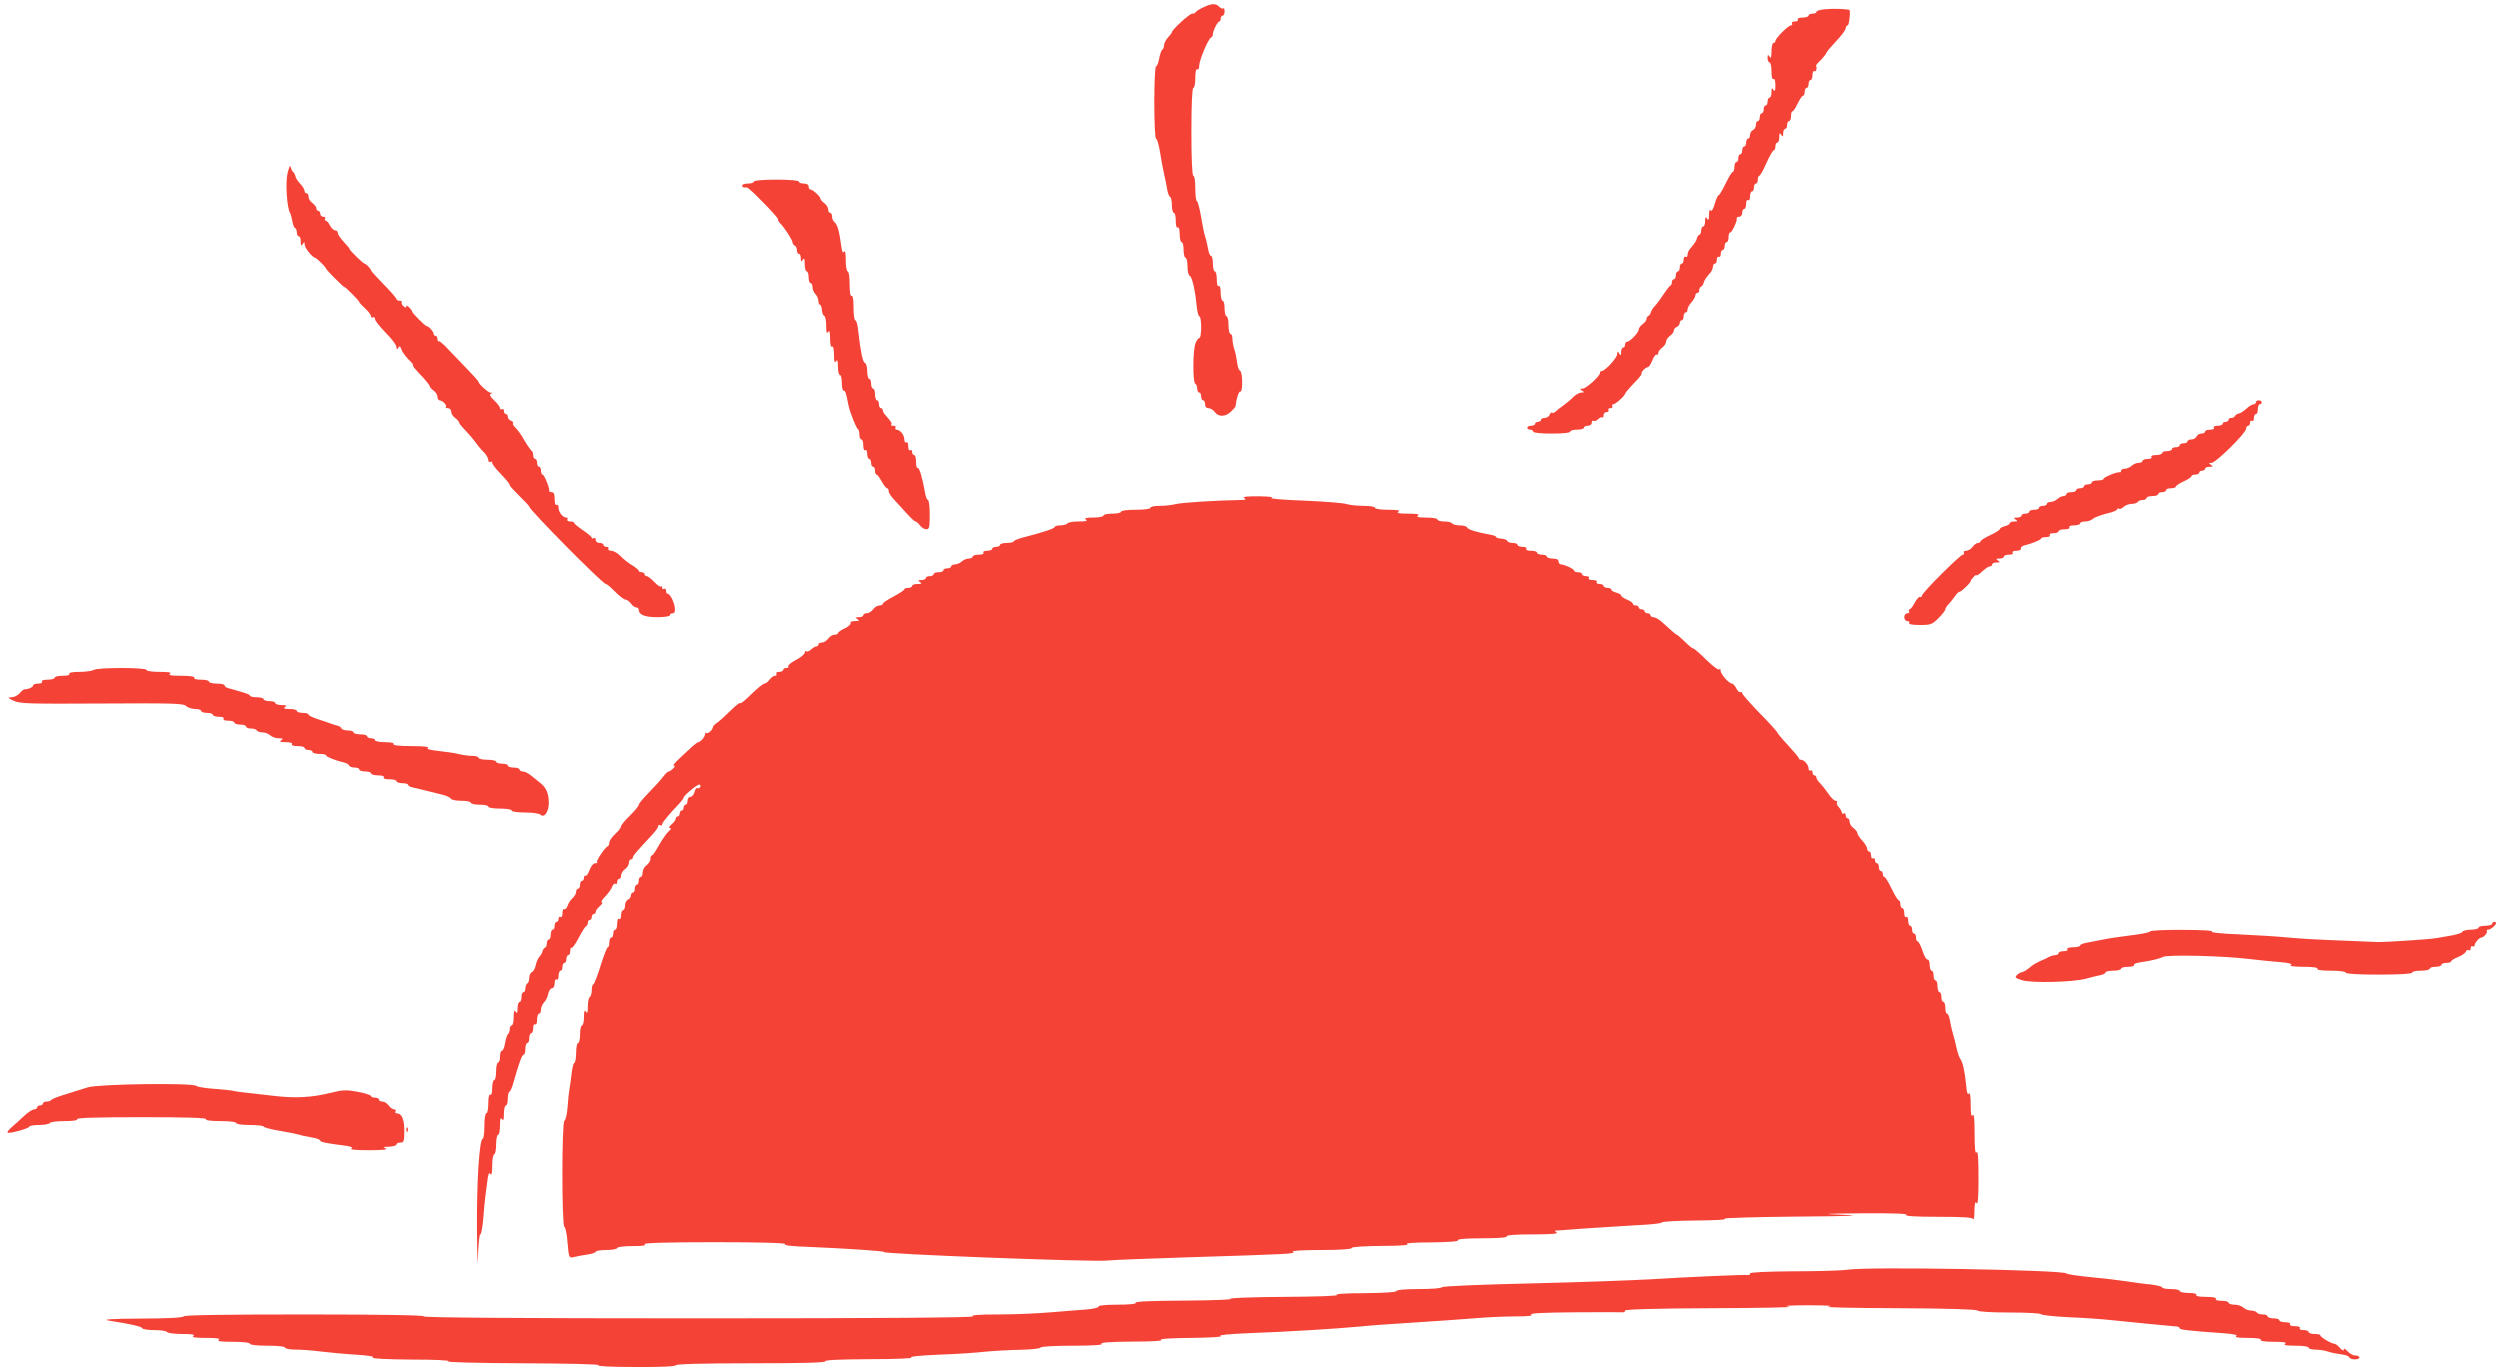
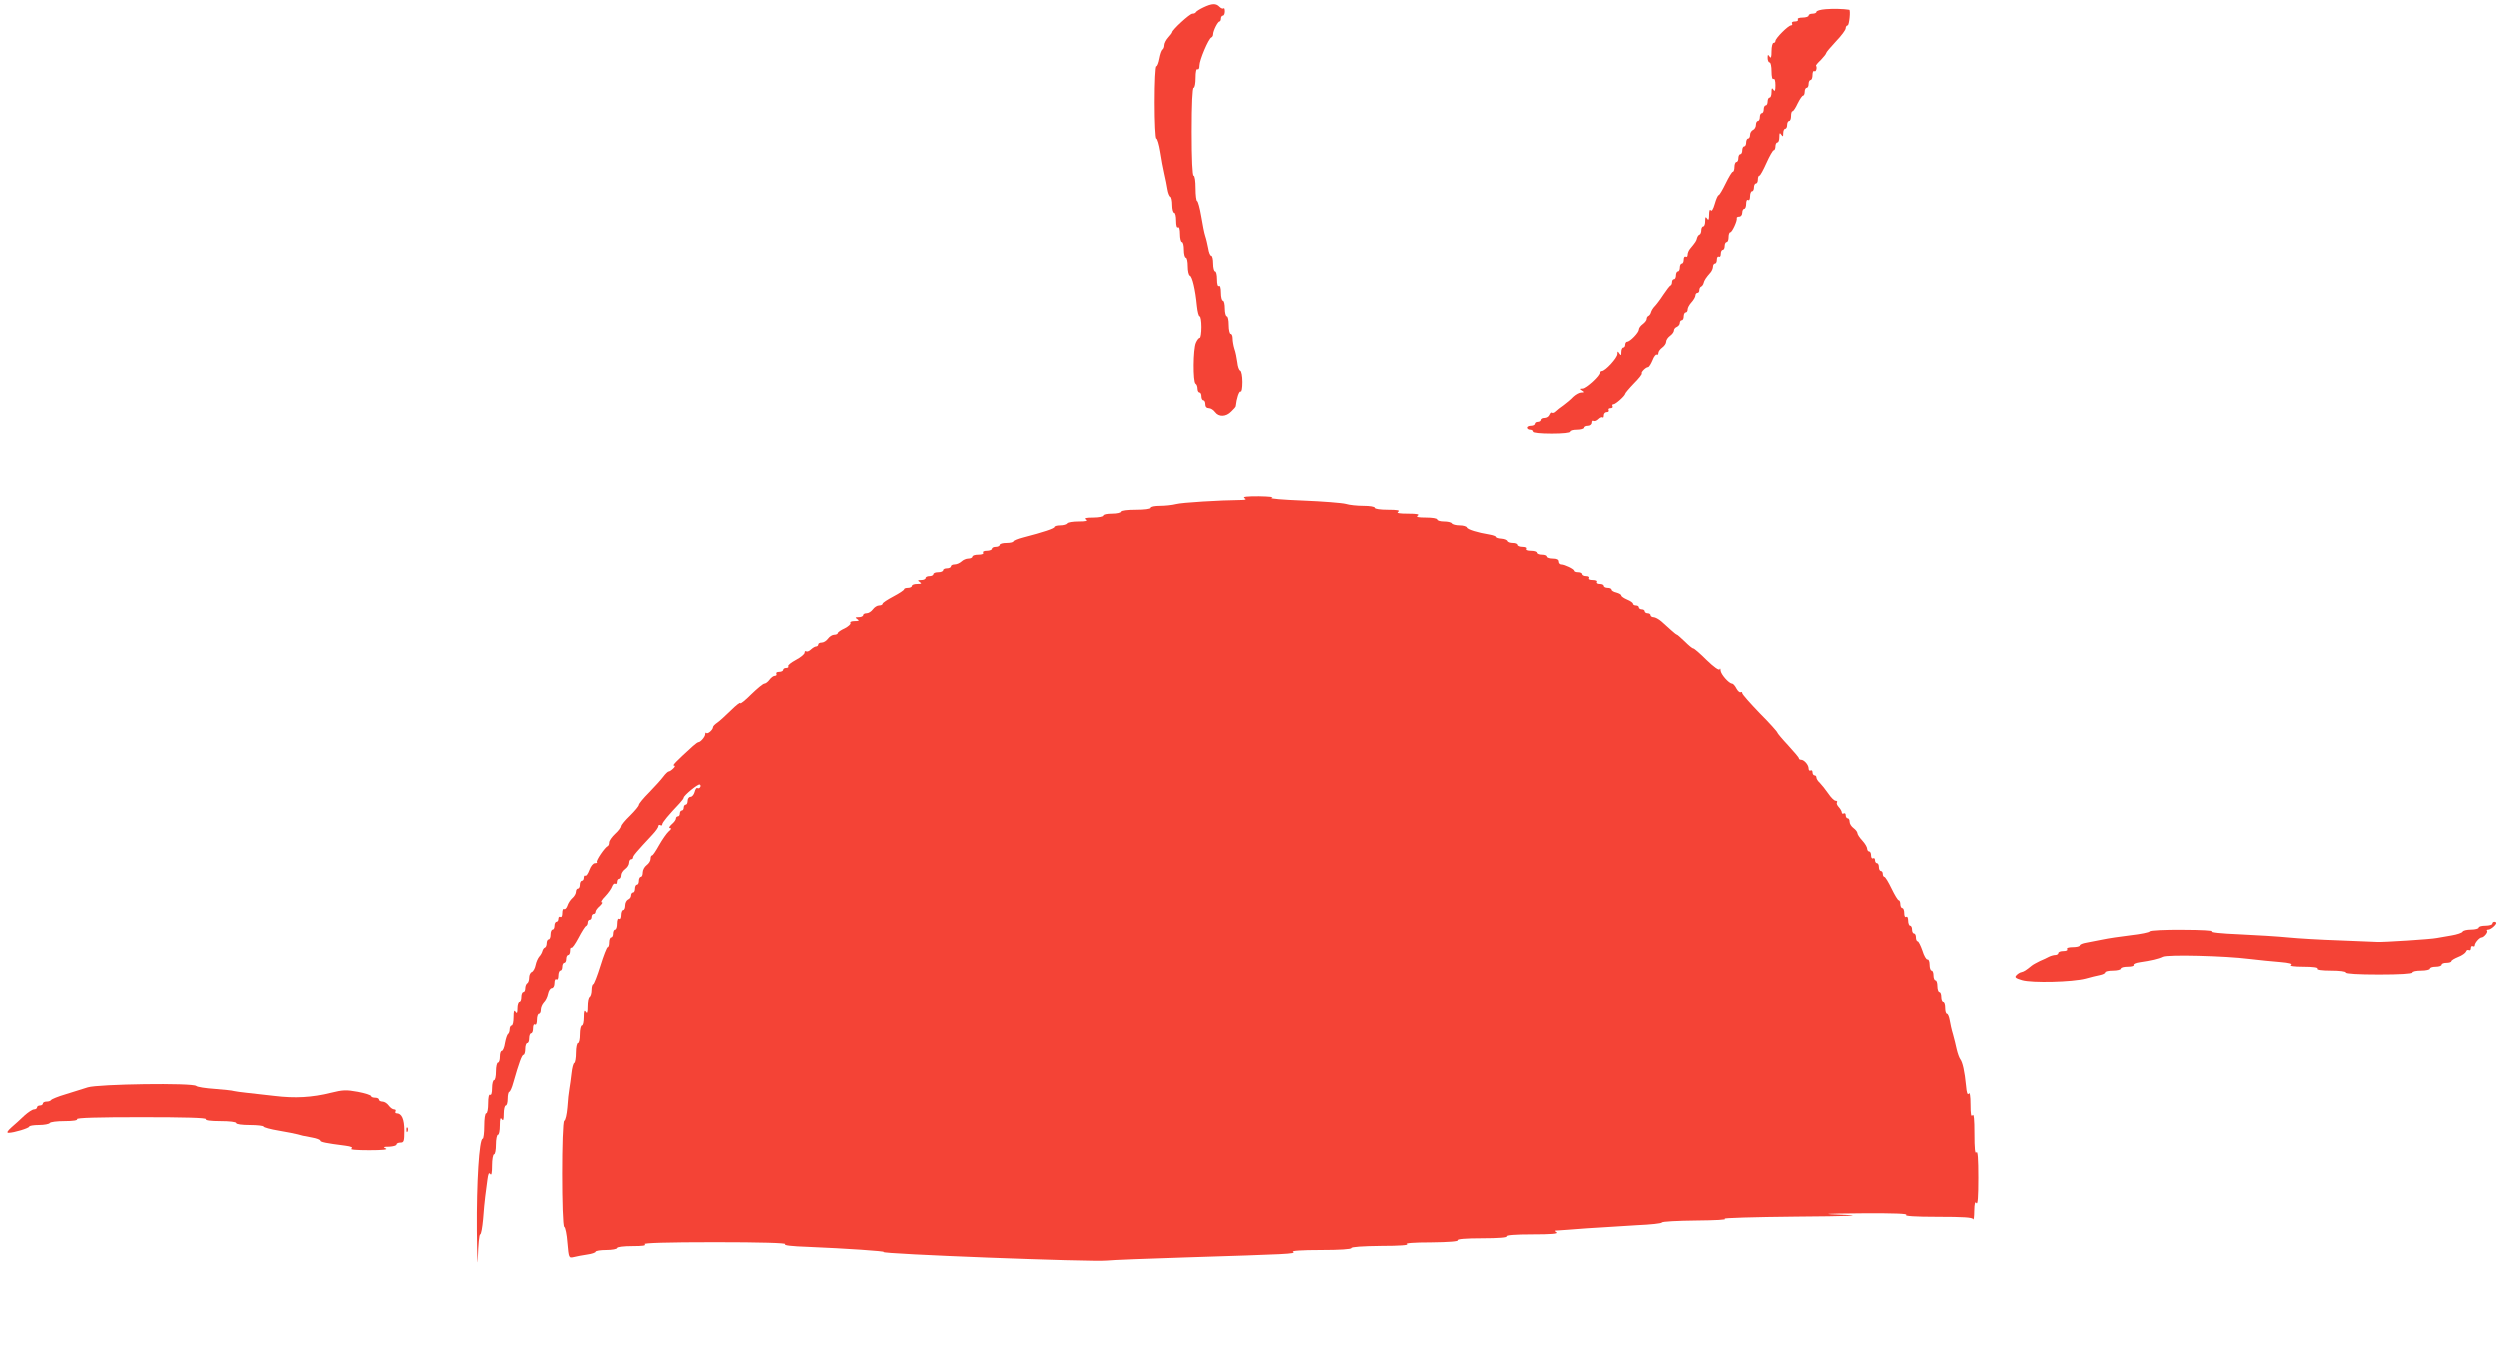
<svg xmlns="http://www.w3.org/2000/svg" version="1.0" width="1280pt" height="700pt" viewBox="0 0 1280 700" preserveAspectRatio="xMidYMid meet">
  <g transform="translate(0,700) scale(0.1,-0.1)" fill="#f44336" stroke="none">
    <path d="M6160 6962 c-19 -9 -36 -20 -38 -24 -2 -5 -10 -8 -18 -8 -14 0 -104 -83 -104 -95 0 -3 -9 -15 -20 -27 -11 -12 -20 -30 -20 -39 0 -10 -4 -20 -9 -23 -5 -4 -12 -24 -16 -46 -4 -22 -11 -40 -16 -40 -5 0 -9 -80 -9 -185 0 -102 4 -185 9 -185 5 0 14 -30 20 -67 6 -38 15 -88 21 -113 6 -25 13 -61 16 -80 3 -19 10 -36 15 -38 5 -2 9 -21 9 -43 0 -21 5 -39 10 -39 6 0 10 -18 10 -41 0 -24 4 -38 10 -34 6 4 10 -10 10 -34 0 -23 5 -41 10 -41 6 0 10 -18 10 -40 0 -22 5 -40 10 -40 6 0 10 -20 10 -44 0 -24 5 -46 11 -48 12 -4 28 -71 36 -155 3 -29 9 -53 14 -53 5 0 9 -25 9 -55 0 -30 -4 -55 -8 -55 -5 0 -14 -11 -20 -25 -15 -32 -16 -201 -2 -210 6 -3 10 -15 10 -26 0 -10 5 -19 10 -19 6 0 10 -9 10 -20 0 -11 5 -20 10 -20 6 0 10 -9 10 -20 0 -13 7 -20 18 -20 10 0 24 -9 32 -20 19 -26 56 -25 83 3 13 12 23 24 23 27 4 39 17 79 25 75 5 -4 9 17 9 49 0 30 -5 56 -11 58 -6 2 -13 21 -15 43 -3 22 -9 53 -15 69 -5 16 -9 40 -9 52 0 13 -4 24 -10 24 -5 0 -10 20 -10 45 0 25 -4 45 -10 45 -5 0 -10 18 -10 40 0 22 -4 40 -10 40 -5 0 -10 18 -10 41 0 24 -4 38 -10 34 -6 -4 -10 10 -10 34 0 23 -4 41 -10 41 -5 0 -10 18 -10 40 0 22 -4 40 -10 40 -5 0 -12 17 -15 38 -4 20 -10 48 -15 62 -5 14 -14 60 -21 103 -7 42 -17 77 -21 77 -4 0 -8 29 -8 65 0 37 -4 65 -10 65 -6 0 -10 82 -10 225 0 143 4 225 10 225 6 0 10 23 10 51 0 31 4 48 10 44 6 -3 10 5 10 19 0 28 47 139 61 144 5 2 9 9 9 16 0 18 24 66 33 66 4 0 7 7 7 15 0 8 5 15 10 15 6 0 10 10 10 22 0 12 -3 19 -6 15 -4 -3 -13 0 -21 8 -18 19 -39 18 -83 -3z" />
-     <path d="M9348 6953 c-27 -2 -48 -8 -48 -14 0 -5 -9 -9 -20 -9 -11 0 -20 -4 -20 -10 0 -5 -14 -10 -31 -10 -17 0 -28 -4 -24 -10 3 -5 -3 -10 -15 -10 -12 0 -18 -4 -15 -10 3 -5 1 -10 -5 -10 -14 0 -80 -66 -80 -80 0 -5 -4 -10 -10 -10 -5 0 -10 -19 -10 -42 0 -32 -3 -39 -10 -28 -8 12 -10 11 -10 -7 0 -13 5 -23 10 -23 6 0 10 -21 10 -46 0 -27 4 -43 10 -39 6 4 10 -9 10 -32 0 -28 -3 -34 -10 -23 -8 12 -10 9 -10 -12 0 -16 -4 -28 -10 -28 -5 0 -10 -9 -10 -20 0 -11 -4 -20 -10 -20 -5 0 -10 -9 -10 -20 0 -11 -4 -20 -10 -20 -5 0 -10 -9 -10 -20 0 -11 -4 -20 -10 -20 -5 0 -10 -9 -10 -20 0 -11 -7 -23 -15 -26 -8 -4 -15 -15 -15 -25 0 -10 -4 -19 -10 -19 -5 0 -10 -9 -10 -20 0 -11 -4 -20 -10 -20 -5 0 -10 -9 -10 -20 0 -11 -4 -20 -10 -20 -5 0 -10 -9 -10 -20 0 -11 -4 -20 -10 -20 -5 0 -10 -11 -10 -25 0 -14 -4 -25 -8 -25 -5 0 -21 -27 -37 -60 -16 -33 -32 -60 -36 -60 -4 0 -13 -20 -20 -45 -8 -28 -16 -40 -21 -32 -4 7 -8 -3 -8 -23 0 -26 -3 -31 -10 -20 -8 12 -10 9 -10 -12 0 -16 -4 -28 -10 -28 -5 0 -10 -9 -10 -19 0 -11 -4 -21 -9 -23 -5 -1 -11 -10 -13 -18 -3 -14 -7 -20 -35 -54 -7 -8 -13 -22 -13 -31 0 -9 -4 -13 -10 -10 -5 3 -10 -3 -10 -14 0 -12 -4 -21 -10 -21 -5 0 -10 -9 -10 -20 0 -11 -4 -20 -10 -20 -5 0 -10 -9 -10 -20 0 -11 -4 -20 -10 -20 -5 0 -10 -6 -10 -14 0 -8 -3 -16 -7 -18 -5 -1 -21 -23 -38 -48 -16 -25 -37 -52 -45 -60 -8 -8 -16 -22 -18 -30 -2 -8 -8 -16 -13 -18 -5 -2 -9 -9 -9 -16 0 -6 -9 -18 -20 -26 -11 -8 -20 -20 -20 -28 0 -15 -45 -62 -60 -62 -5 0 -10 -7 -10 -15 0 -8 -4 -15 -10 -15 -5 0 -10 -10 -10 -22 0 -19 -2 -20 -10 -8 -8 13 -10 12 -10 -3 0 -19 -62 -87 -80 -87 -5 0 -9 -4 -8 -8 5 -13 -70 -82 -89 -82 -15 0 -16 -2 -3 -10 13 -8 12 -10 -3 -10 -10 0 -28 -10 -41 -22 -12 -13 -35 -32 -50 -43 -16 -11 -34 -25 -41 -32 -7 -7 -15 -9 -19 -6 -3 3 -8 -2 -12 -11 -3 -9 -15 -16 -25 -16 -10 0 -19 -4 -19 -10 0 -5 -7 -10 -15 -10 -8 0 -15 -4 -15 -10 0 -5 -9 -10 -20 -10 -11 0 -20 -4 -20 -10 0 -5 7 -10 15 -10 8 0 15 -4 15 -10 0 -6 38 -10 95 -10 57 0 95 4 95 10 0 6 16 10 35 10 19 0 35 5 35 10 0 6 9 10 20 10 11 0 20 7 20 16 0 8 4 13 9 9 5 -3 16 1 24 9 8 8 17 12 21 9 3 -4 6 1 6 10 0 10 7 17 16 17 8 0 12 5 9 10 -3 6 1 10 10 10 9 0 13 5 10 10 -3 6 -1 10 5 10 11 0 60 44 60 54 0 3 20 27 45 53 25 25 43 48 40 51 -5 6 21 32 32 32 5 0 15 16 23 35 7 19 17 32 22 29 4 -3 8 1 8 8 0 8 9 20 20 28 11 8 20 21 20 30 0 9 9 22 20 30 11 8 20 20 20 28 0 7 7 15 15 18 8 4 15 12 15 20 0 8 5 14 10 14 6 0 10 9 10 20 0 11 5 20 10 20 6 0 10 7 10 15 0 9 9 25 20 37 11 12 20 28 20 35 0 7 5 13 10 13 6 0 10 6 10 14 0 8 4 16 9 18 5 2 11 10 13 18 3 14 13 29 36 55 6 7 12 21 12 29 0 9 5 16 10 16 6 0 10 9 10 21 0 11 5 17 10 14 6 -3 10 3 10 14 0 12 5 21 10 21 6 0 10 9 10 20 0 11 5 20 10 20 6 0 10 11 10 25 0 14 4 25 9 25 9 0 37 60 33 73 -1 4 5 7 13 7 8 0 15 9 15 20 0 11 5 20 10 20 6 0 10 12 10 26 0 14 4 23 10 19 6 -4 10 5 10 19 0 14 5 26 10 26 6 0 10 9 10 20 0 11 5 20 10 20 6 0 10 9 10 20 0 11 3 20 8 20 4 0 20 29 36 65 16 36 33 65 37 65 5 0 9 9 9 20 0 11 5 20 10 20 6 0 10 12 10 28 0 21 2 24 10 12 8 -12 10 -11 10 8 0 12 5 22 10 22 6 0 10 9 10 20 0 11 5 20 10 20 6 0 10 11 10 25 0 14 3 25 8 25 4 0 16 18 26 40 11 22 23 40 28 40 4 0 8 9 8 20 0 11 5 20 10 20 6 0 10 9 10 20 0 11 5 20 10 20 6 0 10 12 10 26 0 14 4 23 10 19 8 -5 15 19 8 28 -2 2 9 15 25 30 15 16 27 31 27 35 0 4 23 31 50 60 28 29 50 59 50 67 0 8 5 15 10 15 8 0 16 79 8 80 -30 5 -83 6 -120 3z" />
-     <path d="M1472 6112 c-11 -50 -3 -177 14 -204 3 -5 8 -24 11 -41 3 -18 9 -33 14 -35 5 -2 9 -12 9 -23 0 -10 5 -19 10 -19 6 0 10 -12 10 -27 0 -22 2 -25 10 -13 8 13 10 12 10 -3 0 -16 41 -67 54 -67 6 0 56 -49 56 -56 0 -6 88 -94 94 -94 6 0 76 -71 76 -77 0 -3 14 -18 30 -33 17 -15 30 -33 30 -40 0 -6 5 -8 10 -5 6 3 10 0 10 -9 0 -8 25 -39 55 -70 30 -30 55 -63 55 -73 0 -14 2 -15 9 -4 7 11 10 9 16 -8 3 -11 20 -34 36 -51 17 -16 28 -30 24 -30 -7 0 8 -18 53 -65 17 -19 32 -38 32 -42 0 -5 9 -15 20 -23 11 -8 20 -22 20 -32 0 -10 5 -18 11 -18 15 0 39 -26 32 -34 -4 -3 1 -6 10 -6 10 0 17 -8 17 -18 0 -10 9 -24 20 -32 11 -8 20 -18 20 -23 0 -4 15 -23 33 -41 17 -18 41 -46 52 -61 11 -16 30 -39 43 -51 12 -13 22 -30 22 -39 0 -9 5 -13 10 -10 6 3 10 1 10 -5 0 -6 15 -26 33 -45 42 -44 57 -63 57 -70 0 -4 23 -28 50 -55 28 -27 50 -51 50 -54 0 -16 376 -396 392 -396 5 0 27 -18 48 -40 21 -22 45 -40 52 -40 7 0 20 -9 28 -20 8 -11 20 -20 27 -20 7 0 13 -5 13 -11 0 -26 30 -39 94 -39 37 0 66 4 66 10 0 6 6 10 14 10 10 0 13 9 11 29 -4 31 -25 71 -37 71 -5 0 -8 7 -8 16 0 8 -4 12 -10 9 -6 -3 -10 -1 -10 6 0 7 -3 9 -6 6 -4 -3 -19 7 -34 23 -16 17 -33 30 -39 30 -6 0 -11 5 -11 10 0 6 -7 10 -15 10 -8 0 -15 4 -15 8 0 4 -15 16 -32 27 -18 10 -45 31 -60 47 -14 15 -36 28 -48 28 -11 0 -18 5 -15 10 3 6 -1 10 -9 10 -9 0 -16 5 -16 10 0 6 -9 10 -20 10 -11 0 -20 7 -20 16 0 8 -4 12 -10 9 -5 -3 -10 -3 -10 2 0 4 -21 22 -45 38 -25 17 -45 33 -45 38 0 4 -9 7 -21 7 -11 0 -17 5 -14 10 3 6 1 10 -5 10 -18 0 -40 27 -40 50 0 12 -4 18 -10 15 -6 -4 -10 8 -10 29 0 25 -4 36 -15 36 -8 0 -14 3 -13 8 3 12 -25 82 -34 82 -4 0 -8 9 -8 20 0 11 -4 20 -10 20 -5 0 -10 9 -10 20 0 11 -4 20 -10 20 -5 0 -10 9 -10 19 0 11 -4 21 -8 23 -4 2 -21 26 -37 53 -15 28 -37 57 -47 66 -9 9 -15 19 -11 22 3 4 -2 9 -11 13 -9 3 -16 12 -16 20 0 8 -4 14 -10 14 -5 0 -10 7 -10 16 0 8 -4 12 -10 9 -5 -3 -10 -1 -10 5 0 7 -14 25 -30 40 -20 19 -26 30 -18 33 10 4 10 6 0 6 -13 1 -62 45 -62 56 0 3 -24 30 -52 59 -29 30 -74 77 -100 104 -25 28 -49 48 -52 45 -3 -4 -6 1 -6 10 0 10 -4 17 -10 17 -5 0 -10 5 -10 11 0 11 -25 39 -35 39 -8 0 -75 67 -75 75 0 4 -7 13 -15 21 -9 9 -15 11 -15 4 0 -7 -5 -6 -14 2 -8 7 -12 16 -9 21 2 4 -3 7 -11 7 -9 0 -16 4 -16 8 0 5 -29 39 -65 75 -36 37 -65 69 -65 72 0 8 -26 35 -33 35 -7 0 -77 68 -77 75 0 3 -13 19 -30 37 -16 17 -30 37 -30 44 0 8 -6 14 -13 14 -8 0 -20 11 -27 25 -7 14 -17 25 -22 25 -5 0 -6 5 -3 10 3 6 -1 10 -9 10 -9 0 -16 7 -16 15 0 8 -4 15 -10 15 -5 0 -10 6 -10 13 0 7 -9 19 -20 27 -11 8 -20 22 -20 32 0 10 -4 18 -10 18 -5 0 -10 5 -10 10 0 6 -6 18 -12 26 -29 34 -33 40 -36 54 -2 8 -7 17 -12 20 -4 3 -9 14 -12 25 -2 12 -8 -1 -16 -33z" />
-     <path d="M3860 6070 c0 -5 -13 -10 -30 -10 -16 0 -30 -4 -30 -10 0 -9 4 -11 25 -10 10 0 162 -155 158 -162 -2 -3 3 -12 10 -20 24 -24 61 -82 64 -97 1 -9 7 -17 12 -19 6 -2 11 -12 11 -23 0 -10 5 -19 10 -19 6 0 10 -10 10 -22 0 -19 2 -20 10 -8 7 11 10 5 10 -22 0 -21 5 -38 10 -38 6 0 10 -13 10 -30 0 -16 5 -30 10 -30 6 0 10 -9 10 -21 0 -11 7 -27 15 -35 8 -9 15 -24 15 -35 0 -10 4 -19 8 -19 4 0 9 -12 10 -27 1 -16 7 -29 12 -31 6 -2 10 -25 10 -50 0 -34 3 -43 10 -32 7 11 10 2 10 -33 0 -30 4 -46 10 -42 6 4 10 -12 10 -42 0 -35 3 -44 10 -33 7 11 10 4 10 -27 0 -24 5 -43 10 -43 6 0 10 -18 10 -40 0 -22 4 -40 9 -40 9 0 13 -12 25 -75 7 -35 41 -120 49 -123 4 -2 7 -15 7 -28 0 -13 5 -24 10 -24 6 0 10 -14 10 -31 0 -17 4 -28 10 -24 6 4 10 -5 10 -19 0 -14 5 -26 10 -26 6 0 10 -9 10 -20 0 -11 5 -20 10 -20 6 0 10 -9 10 -20 0 -11 3 -20 8 -20 4 0 16 -16 26 -35 11 -19 23 -35 28 -35 4 0 8 -7 8 -15 0 -9 15 -31 33 -49 17 -19 46 -50 64 -70 18 -20 36 -36 40 -36 5 0 15 -9 23 -20 8 -11 22 -20 32 -20 16 0 18 10 18 75 0 41 -4 75 -9 75 -5 0 -12 17 -15 38 -13 75 -30 131 -38 126 -4 -3 -8 11 -8 30 0 20 -4 36 -10 36 -5 0 -10 7 -10 16 0 8 -4 12 -10 9 -6 -4 -10 5 -10 20 0 15 -4 24 -10 20 -5 -3 -10 3 -10 15 0 23 -22 50 -40 50 -6 0 -8 5 -5 10 3 6 -2 10 -11 10 -10 0 -15 3 -11 6 5 6 0 15 -30 49 -7 7 -13 18 -13 24 0 6 -4 11 -10 11 -5 0 -10 9 -10 20 0 11 -4 20 -10 20 -5 0 -10 14 -10 30 0 17 -4 30 -10 30 -5 0 -10 11 -10 25 0 14 -4 25 -10 25 -5 0 -10 18 -10 39 0 22 -5 41 -12 43 -11 4 -22 57 -35 171 -2 26 -9 47 -14 47 -5 0 -9 30 -9 66 0 41 -4 63 -10 59 -6 -4 -10 18 -10 59 0 37 -4 66 -10 66 -5 0 -10 26 -10 58 0 36 -3 52 -9 43 -6 -9 -10 0 -14 30 -10 75 -19 108 -33 120 -8 6 -14 20 -14 30 0 11 -4 19 -10 19 -5 0 -10 8 -10 18 0 10 -9 24 -20 32 -11 8 -20 19 -20 24 0 10 -39 46 -52 46 -4 0 -8 7 -8 15 0 9 -9 15 -25 15 -14 0 -25 5 -25 10 0 6 -45 10 -115 10 -70 0 -115 -4 -115 -10z" />
-     <path d="M11550 4940 c0 -5 -5 -10 -10 -10 -6 0 -18 -6 -26 -12 -34 -29 -40 -33 -54 -36 -8 -2 -16 -8 -18 -13 -2 -5 -10 -9 -18 -9 -8 0 -14 -4 -14 -10 0 -5 -7 -10 -15 -10 -8 0 -15 -4 -15 -10 0 -5 -12 -10 -26 -10 -14 0 -23 -4 -19 -10 4 -6 -5 -10 -19 -10 -14 0 -26 -4 -26 -10 0 -5 -9 -10 -19 -10 -10 0 -21 -7 -25 -15 -3 -8 -15 -15 -26 -15 -11 0 -20 -4 -20 -10 0 -5 -9 -10 -20 -10 -11 0 -20 -4 -20 -10 0 -5 -9 -10 -20 -10 -11 0 -20 -4 -20 -10 0 -5 -11 -10 -25 -10 -14 0 -25 -4 -25 -10 0 -5 -14 -10 -31 -10 -17 0 -28 -4 -24 -10 4 -6 -5 -10 -19 -10 -14 0 -26 -4 -26 -10 0 -5 -9 -10 -21 -10 -11 0 -27 -7 -35 -15 -9 -8 -24 -15 -35 -15 -10 0 -19 -4 -19 -10 0 -6 -3 -9 -7 -8 -13 3 -83 -25 -83 -34 0 -4 -13 -8 -30 -8 -16 0 -30 -4 -30 -10 0 -5 -9 -10 -20 -10 -11 0 -20 -4 -20 -10 0 -5 -9 -10 -20 -10 -11 0 -20 -4 -20 -10 0 -5 -11 -10 -25 -10 -14 0 -25 -4 -25 -10 0 -5 -7 -10 -16 -10 -8 0 -22 -7 -30 -15 -9 -8 -24 -15 -35 -15 -10 0 -19 -4 -19 -10 0 -5 -9 -10 -20 -10 -11 0 -20 -4 -20 -10 0 -5 -11 -10 -25 -10 -14 0 -25 -4 -25 -10 0 -5 -9 -10 -20 -10 -11 0 -20 -4 -20 -10 0 -5 -10 -10 -22 -10 -19 0 -20 -2 -8 -10 12 -8 11 -10 -7 -10 -13 0 -23 -4 -23 -9 0 -5 -11 -12 -25 -15 -14 -4 -25 -10 -25 -14 0 -5 -22 -19 -50 -32 -27 -13 -50 -27 -50 -32 0 -4 -6 -8 -13 -8 -7 0 -19 -9 -27 -20 -8 -11 -23 -20 -33 -20 -10 0 -15 -4 -12 -10 3 -5 1 -10 -5 -10 -14 0 -210 -196 -210 -210 0 -6 -4 -9 -9 -6 -4 3 -17 -10 -27 -29 -10 -19 -22 -35 -27 -35 -4 0 -5 -4 -2 -10 3 -5 -1 -10 -9 -10 -9 0 -16 -9 -16 -20 0 -11 7 -20 16 -20 8 0 12 -4 9 -10 -4 -6 17 -10 55 -10 56 0 63 3 95 35 19 19 35 39 35 45 0 5 8 18 18 28 9 10 24 28 32 40 8 12 18 22 23 22 9 0 57 46 57 55 0 4 7 13 15 21 8 9 15 13 15 9 0 -4 7 0 15 7 33 30 45 38 55 38 5 0 10 5 10 10 0 6 10 10 23 10 18 0 19 2 7 10 -12 8 -11 10 8 10 12 0 22 5 22 10 0 6 12 10 26 10 14 0 23 4 19 10 -4 6 5 10 19 10 14 0 25 5 23 11 -1 6 5 13 13 15 39 9 90 30 90 36 0 5 12 8 26 8 14 0 23 4 19 10 -4 6 5 10 19 10 14 0 26 5 26 10 0 6 14 10 31 10 17 0 28 4 24 10 -4 6 7 10 24 10 17 0 31 5 31 10 0 6 12 10 26 10 14 0 31 6 39 13 7 7 38 19 69 27 31 7 56 17 56 22 0 5 4 7 9 3 5 -3 16 2 24 10 9 8 27 15 41 15 14 0 28 5 31 10 3 6 15 10 26 10 10 0 19 5 19 10 0 6 14 10 30 10 17 0 30 5 30 10 0 6 9 10 20 10 11 0 20 5 20 10 0 6 11 10 25 10 14 0 25 4 25 8 0 5 18 17 40 27 22 10 40 22 40 27 0 4 9 8 20 8 11 0 20 5 20 10 0 6 7 10 15 10 8 0 15 5 15 10 0 6 10 10 23 10 18 0 19 2 7 10 -13 8 -12 10 3 10 22 0 177 153 177 175 0 8 5 15 10 15 6 0 10 7 10 16 0 8 5 12 10 9 6 -3 10 3 10 14 0 12 5 21 10 21 6 0 10 11 10 25 0 14 5 25 10 25 6 0 10 5 10 10 0 6 -7 10 -15 10 -8 0 -15 -4 -15 -10z" />
+     <path d="M9348 6953 c-27 -2 -48 -8 -48 -14 0 -5 -9 -9 -20 -9 -11 0 -20 -4 -20 -10 0 -5 -14 -10 -31 -10 -17 0 -28 -4 -24 -10 3 -5 -3 -10 -15 -10 -12 0 -18 -4 -15 -10 3 -5 1 -10 -5 -10 -14 0 -80 -66 -80 -80 0 -5 -4 -10 -10 -10 -5 0 -10 -19 -10 -42 0 -32 -3 -39 -10 -28 -8 12 -10 11 -10 -7 0 -13 5 -23 10 -23 6 0 10 -21 10 -46 0 -27 4 -43 10 -39 6 4 10 -9 10 -32 0 -28 -3 -34 -10 -23 -8 12 -10 9 -10 -12 0 -16 -4 -28 -10 -28 -5 0 -10 -9 -10 -20 0 -11 -4 -20 -10 -20 -5 0 -10 -9 -10 -20 0 -11 -4 -20 -10 -20 -5 0 -10 -9 -10 -20 0 -11 -4 -20 -10 -20 -5 0 -10 -9 -10 -20 0 -11 -7 -23 -15 -26 -8 -4 -15 -15 -15 -25 0 -10 -4 -19 -10 -19 -5 0 -10 -9 -10 -20 0 -11 -4 -20 -10 -20 -5 0 -10 -9 -10 -20 0 -11 -4 -20 -10 -20 -5 0 -10 -9 -10 -20 0 -11 -4 -20 -10 -20 -5 0 -10 -11 -10 -25 0 -14 -4 -25 -8 -25 -5 0 -21 -27 -37 -60 -16 -33 -32 -60 -36 -60 -4 0 -13 -20 -20 -45 -8 -28 -16 -40 -21 -32 -4 7 -8 -3 -8 -23 0 -26 -3 -31 -10 -20 -8 12 -10 9 -10 -12 0 -16 -4 -28 -10 -28 -5 0 -10 -9 -10 -19 0 -11 -4 -21 -9 -23 -5 -1 -11 -10 -13 -18 -3 -14 -7 -20 -35 -54 -7 -8 -13 -22 -13 -31 0 -9 -4 -13 -10 -10 -5 3 -10 -3 -10 -14 0 -12 -4 -21 -10 -21 -5 0 -10 -9 -10 -20 0 -11 -4 -20 -10 -20 -5 0 -10 -9 -10 -20 0 -11 -4 -20 -10 -20 -5 0 -10 -6 -10 -14 0 -8 -3 -16 -7 -18 -5 -1 -21 -23 -38 -48 -16 -25 -37 -52 -45 -60 -8 -8 -16 -22 -18 -30 -2 -8 -8 -16 -13 -18 -5 -2 -9 -9 -9 -16 0 -6 -9 -18 -20 -26 -11 -8 -20 -20 -20 -28 0 -15 -45 -62 -60 -62 -5 0 -10 -7 -10 -15 0 -8 -4 -15 -10 -15 -5 0 -10 -10 -10 -22 0 -19 -2 -20 -10 -8 -8 13 -10 12 -10 -3 0 -19 -62 -87 -80 -87 -5 0 -9 -4 -8 -8 5 -13 -70 -82 -89 -82 -15 0 -16 -2 -3 -10 13 -8 12 -10 -3 -10 -10 0 -28 -10 -41 -22 -12 -13 -35 -32 -50 -43 -16 -11 -34 -25 -41 -32 -7 -7 -15 -9 -19 -6 -3 3 -8 -2 -12 -11 -3 -9 -15 -16 -25 -16 -10 0 -19 -4 -19 -10 0 -5 -7 -10 -15 -10 -8 0 -15 -4 -15 -10 0 -5 -9 -10 -20 -10 -11 0 -20 -4 -20 -10 0 -5 7 -10 15 -10 8 0 15 -4 15 -10 0 -6 38 -10 95 -10 57 0 95 4 95 10 0 6 16 10 35 10 19 0 35 5 35 10 0 6 9 10 20 10 11 0 20 7 20 16 0 8 4 13 9 9 5 -3 16 1 24 9 8 8 17 12 21 9 3 -4 6 1 6 10 0 10 7 17 16 17 8 0 12 5 9 10 -3 6 1 10 10 10 9 0 13 5 10 10 -3 6 -1 10 5 10 11 0 60 44 60 54 0 3 20 27 45 53 25 25 43 48 40 51 -5 6 21 32 32 32 5 0 15 16 23 35 7 19 17 32 22 29 4 -3 8 1 8 8 0 8 9 20 20 28 11 8 20 21 20 30 0 9 9 22 20 30 11 8 20 20 20 28 0 7 7 15 15 18 8 4 15 12 15 20 0 8 5 14 10 14 6 0 10 9 10 20 0 11 5 20 10 20 6 0 10 7 10 15 0 9 9 25 20 37 11 12 20 28 20 35 0 7 5 13 10 13 6 0 10 6 10 14 0 8 4 16 9 18 5 2 11 10 13 18 3 14 13 29 36 55 6 7 12 21 12 29 0 9 5 16 10 16 6 0 10 9 10 21 0 11 5 17 10 14 6 -3 10 3 10 14 0 12 5 21 10 21 6 0 10 9 10 20 0 11 5 20 10 20 6 0 10 11 10 25 0 14 4 25 9 25 9 0 37 60 33 73 -1 4 5 7 13 7 8 0 15 9 15 20 0 11 5 20 10 20 6 0 10 12 10 26 0 14 4 23 10 19 6 -4 10 5 10 19 0 14 5 26 10 26 6 0 10 9 10 20 0 11 5 20 10 20 6 0 10 9 10 20 0 11 3 20 8 20 4 0 20 29 36 65 16 36 33 65 37 65 5 0 9 9 9 20 0 11 5 20 10 20 6 0 10 12 10 28 0 21 2 24 10 12 8 -12 10 -11 10 8 0 12 5 22 10 22 6 0 10 9 10 20 0 11 5 20 10 20 6 0 10 11 10 25 0 14 3 25 8 25 4 0 16 18 26 40 11 22 23 40 28 40 4 0 8 9 8 20 0 11 5 20 10 20 6 0 10 9 10 20 0 11 5 20 10 20 6 0 10 12 10 26 0 14 4 23 10 19 8 -5 15 19 8 28 -2 2 9 15 25 30 15 16 27 31 27 35 0 4 23 31 50 60 28 29 50 59 50 67 0 8 5 15 10 15 8 0 16 79 8 80 -30 5 -83 6 -120 3" />
    <path d="M6370 4450 c12 -7 8 -10 -15 -10 -109 -1 -306 -13 -335 -21 -19 -5 -56 -9 -82 -9 -27 0 -48 -4 -48 -10 0 -6 -32 -10 -75 -10 -43 0 -75 -4 -75 -10 0 -5 -20 -10 -45 -10 -25 0 -45 -4 -45 -10 0 -5 -24 -10 -52 -10 -38 0 -49 -3 -38 -10 11 -7 0 -10 -37 -10 -28 0 -55 -4 -58 -10 -3 -5 -19 -10 -36 -10 -16 0 -29 -4 -29 -8 0 -8 -58 -27 -162 -54 -27 -7 -48 -16 -48 -20 0 -4 -16 -8 -35 -8 -19 0 -35 -4 -35 -10 0 -5 -9 -10 -20 -10 -11 0 -20 -4 -20 -10 0 -5 -12 -10 -26 -10 -14 0 -23 -4 -19 -10 4 -6 -7 -10 -24 -10 -17 0 -31 -4 -31 -10 0 -5 -9 -10 -21 -10 -11 0 -27 -7 -35 -15 -9 -8 -24 -15 -35 -15 -10 0 -19 -4 -19 -10 0 -5 -9 -10 -20 -10 -11 0 -20 -4 -20 -10 0 -5 -11 -10 -25 -10 -14 0 -25 -4 -25 -10 0 -5 -9 -10 -20 -10 -11 0 -20 -4 -20 -10 0 -5 -10 -10 -22 -10 -19 0 -20 -2 -8 -10 12 -8 9 -10 -12 -10 -16 0 -28 -4 -28 -10 0 -5 -9 -10 -20 -10 -11 0 -20 -3 -20 -7 0 -5 -25 -21 -55 -37 -30 -16 -55 -32 -55 -37 0 -5 -8 -9 -18 -9 -10 0 -24 -9 -32 -20 -8 -11 -22 -20 -32 -20 -10 0 -18 -4 -18 -10 0 -5 -10 -10 -22 -10 -19 0 -20 -2 -8 -10 12 -8 9 -10 -13 -10 -16 0 -26 -4 -22 -10 3 -5 -10 -17 -29 -27 -20 -9 -36 -20 -36 -25 0 -4 -8 -8 -18 -8 -10 0 -24 -9 -32 -20 -8 -11 -22 -20 -32 -20 -10 0 -18 -4 -18 -10 0 -5 -5 -10 -11 -10 -6 0 -17 -7 -26 -15 -8 -8 -19 -13 -24 -10 -5 4 -9 0 -9 -7 0 -7 -20 -24 -45 -37 -24 -13 -42 -27 -39 -32 3 -5 -2 -9 -10 -9 -9 0 -16 -4 -16 -10 0 -5 -9 -10 -21 -10 -11 0 -17 -4 -14 -10 3 -5 0 -10 -7 -10 -8 0 -20 -9 -28 -20 -8 -11 -20 -20 -26 -20 -7 0 -37 -25 -68 -55 -31 -31 -56 -51 -56 -45 0 6 -22 -11 -48 -37 -27 -26 -58 -55 -70 -63 -12 -8 -22 -18 -22 -23 0 -13 -27 -37 -34 -30 -3 4 -6 1 -6 -6 0 -13 -24 -41 -35 -41 -3 0 -16 -9 -28 -20 -87 -79 -107 -100 -97 -100 7 0 6 -6 -4 -15 -8 -8 -18 -15 -23 -15 -4 0 -17 -12 -28 -27 -11 -15 -44 -51 -72 -80 -29 -29 -53 -58 -53 -64 0 -6 -20 -30 -45 -55 -25 -24 -45 -48 -45 -55 0 -6 -13 -24 -30 -39 -16 -15 -30 -35 -30 -43 0 -9 -3 -17 -7 -19 -15 -6 -62 -76 -56 -82 4 -3 -1 -6 -10 -6 -9 0 -21 -15 -28 -34 -7 -19 -16 -33 -21 -30 -4 3 -8 -2 -8 -10 0 -9 -4 -16 -10 -16 -5 0 -10 -9 -10 -20 0 -11 -4 -20 -10 -20 -5 0 -10 -7 -10 -16 0 -9 -8 -24 -19 -33 -10 -9 -21 -26 -25 -39 -4 -12 -12 -20 -17 -17 -5 4 -9 -6 -9 -20 0 -15 -4 -24 -10 -20 -5 3 -10 -1 -10 -9 0 -9 -4 -16 -10 -16 -5 0 -10 -9 -10 -20 0 -11 -4 -20 -10 -20 -5 0 -10 -11 -10 -25 0 -14 -4 -25 -10 -25 -5 0 -10 -9 -10 -19 0 -11 -4 -21 -9 -23 -5 -1 -11 -10 -13 -18 -2 -8 -9 -21 -16 -28 -7 -8 -16 -28 -19 -44 -3 -16 -12 -32 -19 -35 -8 -3 -14 -16 -14 -28 0 -13 -4 -27 -10 -30 -5 -3 -10 -15 -10 -26 0 -10 -4 -19 -10 -19 -5 0 -10 -11 -10 -25 0 -14 -4 -25 -10 -25 -5 0 -10 -15 -10 -32 0 -25 -3 -29 -10 -18 -7 11 -10 4 -10 -27 0 -24 -4 -43 -10 -43 -5 0 -10 -9 -10 -19 0 -11 -4 -22 -9 -25 -4 -3 -11 -24 -15 -46 -3 -22 -11 -40 -16 -40 -6 0 -10 -13 -10 -30 0 -16 -4 -30 -10 -30 -5 0 -10 -20 -10 -45 0 -25 -4 -45 -10 -45 -5 0 -10 -18 -10 -41 0 -24 -4 -38 -10 -34 -6 4 -10 -13 -10 -44 0 -28 -4 -51 -10 -51 -6 0 -10 -28 -10 -65 0 -36 -4 -65 -8 -65 -18 0 -32 -226 -30 -470 1 -140 4 -202 5 -137 2 64 7 117 12 117 5 0 11 35 15 78 3 42 8 95 11 117 3 22 8 60 11 84 4 32 8 40 15 30 6 -9 9 6 9 44 0 31 5 57 10 57 6 0 10 23 10 50 0 28 5 50 10 50 6 0 10 21 10 48 0 34 3 43 10 32 7 -11 10 -4 10 28 0 23 5 42 10 42 6 0 10 16 10 35 0 19 4 35 8 35 4 0 14 21 21 48 29 102 44 142 52 142 5 0 9 14 9 30 0 17 5 30 10 30 6 0 10 11 10 25 0 14 5 25 10 25 6 0 10 12 10 26 0 14 4 23 10 19 6 -4 10 7 10 24 0 17 5 31 10 31 6 0 10 9 10 21 0 11 7 27 15 36 9 8 19 28 22 44 3 16 12 29 19 29 8 0 14 11 14 26 0 14 4 23 10 19 6 -4 10 5 10 19 0 14 5 26 10 26 6 0 10 9 10 20 0 11 5 20 10 20 6 0 10 9 10 20 0 11 5 20 10 20 6 0 10 10 10 22 0 12 3 18 6 15 4 -4 20 19 37 51 16 31 34 59 38 60 5 2 9 10 9 18 0 8 5 14 10 14 6 0 10 7 10 15 0 8 5 15 10 15 6 0 10 5 10 11 0 7 10 20 22 30 11 11 16 19 9 19 -6 0 2 14 19 31 16 17 32 40 35 50 4 11 11 17 16 14 5 -4 9 1 9 9 0 9 5 16 10 16 6 0 10 8 10 18 0 10 9 24 20 32 11 8 20 22 20 32 0 10 5 18 10 18 6 0 10 4 10 9 0 9 17 29 100 118 17 18 30 37 30 43 0 6 5 8 10 5 6 -3 10 -2 10 4 0 10 34 50 88 107 12 13 22 26 22 30 0 11 74 72 82 67 5 -2 6 -9 2 -14 -3 -5 -9 -7 -14 -4 -4 3 -11 -6 -14 -20 -4 -14 -13 -25 -21 -25 -8 0 -15 -9 -15 -20 0 -11 -4 -20 -10 -20 -5 0 -10 -7 -10 -15 0 -8 -4 -15 -10 -15 -5 0 -10 -7 -10 -15 0 -8 -4 -15 -10 -15 -5 0 -10 -5 -10 -11 0 -7 -10 -20 -22 -30 -12 -11 -16 -19 -8 -19 8 0 6 -7 -7 -17 -11 -10 -33 -42 -49 -70 -16 -29 -32 -53 -36 -53 -5 0 -8 -8 -8 -18 0 -10 -9 -24 -20 -32 -11 -8 -20 -25 -20 -37 0 -13 -4 -23 -10 -23 -5 0 -10 -9 -10 -20 0 -11 -4 -20 -10 -20 -5 0 -10 -9 -10 -20 0 -11 -4 -20 -10 -20 -5 0 -10 -7 -10 -15 0 -9 -7 -18 -15 -21 -8 -4 -15 -17 -15 -30 0 -13 -4 -24 -10 -24 -5 0 -10 -12 -10 -26 0 -14 -4 -23 -10 -19 -6 4 -10 -7 -10 -24 0 -17 -4 -31 -10 -31 -5 0 -10 -9 -10 -20 0 -11 -4 -20 -10 -20 -5 0 -10 -11 -10 -25 0 -14 -3 -25 -8 -25 -4 0 -21 -43 -37 -95 -16 -52 -33 -95 -37 -95 -4 0 -8 -13 -8 -29 0 -17 -5 -33 -10 -36 -6 -3 -10 -25 -10 -48 0 -31 -3 -38 -10 -27 -7 11 -10 4 -10 -27 0 -24 -4 -43 -10 -43 -5 0 -10 -20 -10 -45 0 -25 -4 -45 -10 -45 -5 0 -10 -22 -10 -49 0 -27 -4 -51 -9 -53 -5 -2 -11 -25 -14 -53 -3 -27 -8 -63 -11 -80 -3 -16 -8 -59 -10 -95 -3 -36 -10 -66 -16 -68 -14 -5 -14 -539 0 -544 5 -1 13 -38 16 -81 7 -78 7 -79 33 -73 14 4 45 9 69 13 23 3 42 10 42 14 0 5 25 9 55 9 30 0 55 5 55 10 0 6 33 10 78 10 53 0 72 3 62 10 -10 6 114 10 360 10 234 0 370 -4 360 -10 -9 -6 32 -11 120 -14 193 -8 397 -22 385 -26 -26 -10 1066 -52 1143 -44 26 3 205 10 397 16 538 17 571 18 555 29 -10 5 43 9 143 9 98 0 157 4 157 10 0 6 58 10 153 11 94 0 144 4 132 9 -12 5 34 9 123 9 93 1 141 5 137 11 -4 6 40 10 125 10 85 0 129 4 125 10 -4 6 42 10 132 10 93 0 133 3 123 10 -12 8 -12 10 5 10 11 1 79 5 150 11 72 5 186 12 255 16 69 3 127 9 128 14 2 5 81 9 175 10 102 1 162 4 147 9 -14 4 151 9 365 11 272 2 348 5 250 9 -128 5 -121 6 95 8 155 1 230 -2 220 -8 -10 -6 44 -10 162 -10 132 0 178 -3 181 -12 3 -7 6 12 6 42 1 39 4 51 11 40 7 -10 10 33 10 130 0 97 -3 140 -10 130 -7 -10 -10 20 -10 95 0 75 -3 105 -10 95 -7 -10 -10 6 -10 55 0 44 -4 65 -9 56 -6 -9 -11 3 -14 40 -7 74 -18 122 -30 137 -5 7 -13 29 -18 50 -4 20 -13 55 -19 77 -7 22 -14 55 -17 73 -3 17 -9 32 -14 32 -5 0 -9 14 -9 30 0 17 -4 30 -10 30 -5 0 -10 11 -10 25 0 14 -4 25 -10 25 -5 0 -10 14 -10 30 0 17 -4 30 -10 30 -5 0 -10 11 -10 25 0 14 -4 25 -10 25 -5 0 -10 13 -10 30 0 17 -5 29 -11 27 -6 -1 -18 19 -26 46 -9 26 -20 47 -24 47 -5 0 -9 9 -9 20 0 11 -4 20 -10 20 -5 0 -10 9 -10 20 0 11 -4 20 -10 20 -5 0 -10 12 -10 26 0 14 -4 23 -10 19 -6 -4 -10 5 -10 19 0 14 -4 26 -10 26 -5 0 -10 9 -10 20 0 11 -4 20 -8 20 -5 0 -21 27 -37 60 -16 33 -32 60 -37 60 -4 0 -8 7 -8 15 0 8 -4 15 -10 15 -5 0 -10 9 -10 20 0 11 -4 20 -10 20 -5 0 -10 7 -10 16 0 8 -4 12 -10 9 -5 -3 -10 3 -10 14 0 12 -4 21 -10 21 -5 0 -10 7 -10 14 0 8 -11 27 -25 42 -14 15 -25 32 -25 38 0 6 -9 18 -20 26 -11 8 -20 22 -20 32 0 10 -4 18 -10 18 -5 0 -10 7 -10 16 0 8 -4 12 -10 9 -5 -3 -10 -1 -10 5 0 6 -7 18 -15 27 -8 8 -13 19 -10 24 4 5 0 9 -7 9 -7 0 -24 17 -38 38 -14 20 -33 44 -42 53 -10 9 -18 21 -18 28 0 6 -4 11 -10 11 -5 0 -10 7 -10 16 0 8 -4 12 -10 9 -5 -3 -10 1 -10 10 0 19 -23 45 -39 45 -6 0 -11 3 -11 8 0 4 -25 33 -55 66 -30 32 -55 62 -55 65 0 4 -40 49 -90 99 -49 51 -90 97 -90 103 0 5 -4 8 -8 5 -5 -3 -15 6 -22 19 -7 14 -17 25 -22 25 -16 0 -58 48 -59 67 0 10 -3 13 -5 6 -3 -7 -30 12 -66 47 -33 33 -64 60 -69 60 -5 0 -24 16 -43 35 -20 19 -38 35 -40 35 -3 0 -16 10 -30 23 -14 12 -36 32 -50 45 -14 12 -32 22 -41 22 -8 0 -15 5 -15 10 0 6 -7 10 -15 10 -8 0 -15 5 -15 10 0 6 -7 10 -15 10 -8 0 -15 5 -15 10 0 6 -7 10 -15 10 -8 0 -15 4 -15 9 0 5 -13 14 -30 21 -16 7 -30 16 -30 21 0 5 -11 11 -25 15 -14 3 -25 10 -25 15 0 5 -9 9 -20 9 -11 0 -20 5 -20 10 0 6 -9 10 -21 10 -11 0 -17 5 -14 10 4 6 -5 10 -20 10 -15 0 -24 4 -20 10 3 6 -3 10 -14 10 -12 0 -21 5 -21 10 0 6 -9 10 -20 10 -11 0 -20 3 -20 8 0 8 -49 32 -67 32 -7 0 -13 7 -13 15 0 10 -10 15 -30 15 -16 0 -30 5 -30 10 0 6 -11 10 -25 10 -14 0 -25 5 -25 10 0 6 -14 10 -31 10 -17 0 -28 4 -24 10 4 6 -5 10 -19 10 -14 0 -26 5 -26 10 0 6 -11 10 -24 10 -13 0 -26 4 -28 10 -1 5 -15 11 -30 12 -16 1 -28 5 -28 9 0 4 -15 9 -32 12 -61 10 -113 26 -116 36 -2 6 -19 11 -37 11 -19 0 -37 5 -40 10 -3 6 -22 10 -41 10 -19 0 -34 5 -34 10 0 6 -26 10 -57 10 -41 0 -54 3 -43 10 11 7 -4 10 -50 10 -46 0 -61 3 -50 10 11 7 -5 10 -52 10 -39 0 -68 4 -68 10 0 6 -26 10 -58 10 -31 0 -72 4 -91 10 -19 5 -118 13 -220 17 -104 4 -175 10 -161 14 15 4 -11 7 -65 8 -61 0 -85 -2 -75 -9z" />
-     <path d="M480 3570 c-8 -5 -41 -10 -73 -10 -36 0 -56 -4 -52 -10 4 -6 -10 -10 -34 -10 -23 0 -41 -4 -41 -10 0 -5 -16 -10 -36 -10 -21 0 -33 -4 -29 -10 4 -6 -5 -10 -19 -10 -14 0 -26 -4 -26 -9 0 -9 -26 -21 -43 -20 -5 0 -17 -9 -26 -20 -10 -12 -29 -21 -42 -21 -21 -1 -20 -3 11 -18 31 -15 78 -16 451 -14 364 2 419 1 432 -13 9 -8 29 -15 46 -15 17 0 31 -4 31 -10 0 -5 14 -10 30 -10 17 0 30 -4 30 -10 0 -5 14 -10 31 -10 17 0 28 -4 24 -10 -4 -6 7 -10 24 -10 17 0 31 -4 31 -10 0 -5 14 -10 30 -10 17 0 30 -4 30 -10 0 -5 11 -10 24 -10 14 0 28 -4 31 -10 3 -5 17 -10 30 -10 13 0 30 -7 39 -15 8 -8 27 -15 43 -15 22 0 25 -2 13 -10 -11 -7 -5 -10 23 -10 23 0 36 -4 32 -10 -4 -6 8 -10 29 -10 20 0 36 -4 36 -10 0 -5 9 -10 20 -10 11 0 20 -4 20 -10 0 -5 16 -10 35 -10 19 0 35 -3 35 -8 0 -7 51 -27 95 -37 11 -3 21 -9 23 -15 2 -5 15 -10 28 -10 13 0 24 -4 24 -10 0 -5 14 -10 30 -10 17 0 30 -4 30 -10 0 -5 16 -10 36 -10 21 0 33 -4 29 -10 -4 -6 8 -10 29 -10 20 0 36 -4 36 -10 0 -5 14 -10 30 -10 17 0 30 -4 30 -9 0 -5 12 -11 28 -14 26 -6 64 -15 147 -36 22 -5 41 -15 43 -20 2 -6 26 -11 53 -11 27 0 49 -4 49 -10 0 -5 20 -10 45 -10 25 0 45 -4 45 -10 0 -6 27 -10 60 -10 33 0 60 -4 60 -10 0 -6 29 -10 68 -10 37 0 73 -5 79 -11 19 -19 43 14 43 61 0 46 -13 77 -42 100 -10 8 -31 25 -46 37 -15 13 -35 23 -44 23 -10 0 -18 5 -18 10 0 6 -13 10 -30 10 -16 0 -30 5 -30 10 0 6 -13 10 -30 10 -16 0 -30 5 -30 10 0 6 -20 10 -45 10 -25 0 -45 5 -45 10 0 6 -15 10 -32 10 -18 0 -49 4 -68 9 -19 5 -66 12 -104 16 -46 5 -64 10 -55 16 9 5 -23 9 -84 9 -63 0 -96 4 -92 10 4 6 -13 10 -44 10 -28 0 -51 5 -51 10 0 6 -9 10 -20 10 -11 0 -20 5 -20 10 0 6 -16 10 -35 10 -19 0 -35 5 -35 10 0 6 -13 10 -29 10 -16 0 -31 5 -33 11 -2 5 -10 11 -18 13 -8 2 -22 6 -30 9 -8 3 -39 14 -67 23 -29 9 -53 20 -53 25 0 5 -13 9 -30 9 -16 0 -30 5 -30 10 0 6 -17 10 -37 10 -28 0 -34 3 -23 10 11 7 7 10 -17 10 -18 0 -33 5 -33 10 0 6 -13 10 -30 10 -16 0 -30 5 -30 10 0 6 -16 10 -35 10 -19 0 -35 4 -35 8 0 7 -26 15 -112 39 -10 2 -18 9 -18 14 0 5 -18 9 -40 9 -22 0 -40 5 -40 10 0 6 -18 10 -41 10 -24 0 -38 4 -34 10 4 6 -21 10 -67 10 -51 0 -68 3 -58 10 11 7 -5 10 -52 10 -39 0 -68 4 -68 10 0 13 -250 13 -270 0z" />
    <path d="M12760 2270 c0 -5 -16 -10 -35 -10 -19 0 -35 -4 -35 -10 0 -5 -18 -10 -39 -10 -22 0 -41 -5 -43 -10 -2 -6 -28 -15 -58 -20 -30 -5 -64 -11 -75 -13 -27 -6 -274 -22 -305 -20 -14 1 -101 4 -195 8 -93 3 -210 10 -260 15 -49 5 -162 12 -250 16 -96 4 -152 10 -140 15 11 4 -53 8 -147 8 -91 1 -168 -3 -170 -8 -1 -5 -46 -14 -98 -20 -52 -6 -117 -16 -145 -22 -27 -5 -65 -13 -82 -16 -18 -3 -33 -9 -33 -14 0 -5 -16 -9 -36 -9 -21 0 -33 -4 -29 -10 4 -6 -5 -10 -19 -10 -14 0 -26 -4 -26 -10 0 -5 -7 -10 -15 -10 -8 0 -23 -4 -33 -9 -9 -5 -30 -15 -47 -22 -16 -8 -35 -18 -42 -24 -28 -23 -39 -30 -52 -33 -7 -1 -19 -8 -26 -16 -10 -10 -5 -15 29 -25 51 -15 259 -10 326 8 25 7 57 15 73 18 15 3 27 9 27 14 0 5 18 9 40 9 22 0 40 5 40 10 0 6 16 10 36 10 19 0 33 4 30 9 -3 5 11 11 32 14 55 8 95 17 117 28 25 12 313 5 440 -11 50 -6 121 -13 159 -16 46 -4 65 -9 55 -15 -9 -5 14 -9 64 -9 50 0 76 -4 72 -10 -4 -6 22 -10 69 -10 44 0 76 -4 76 -10 0 -6 63 -10 170 -10 107 0 170 4 170 10 0 6 20 10 45 10 25 0 45 5 45 10 0 6 14 10 30 10 17 0 30 5 30 10 0 6 11 10 25 10 14 0 25 4 25 8 0 5 16 14 35 22 19 7 37 20 40 27 2 8 9 11 15 8 5 -3 10 1 10 10 0 9 5 13 10 10 6 -3 10 -1 10 5 0 12 24 40 35 40 12 0 34 27 28 34 -4 3 -1 6 6 6 13 0 41 24 41 34 0 3 -4 6 -10 6 -5 0 -10 -4 -10 -10z" />
    <path d="M450 1433 c-25 -8 -76 -24 -115 -36 -38 -11 -71 -25 -73 -29 -2 -4 -12 -8 -23 -8 -10 0 -19 -4 -19 -10 0 -5 -7 -10 -15 -10 -8 0 -15 -4 -15 -10 0 -5 -7 -10 -15 -10 -9 0 -31 -15 -50 -32 -19 -18 -48 -45 -66 -60 -21 -19 -26 -28 -15 -28 27 0 106 24 106 32 0 4 22 8 49 8 28 0 53 5 56 10 3 6 38 10 76 10 44 0 68 4 64 10 -4 7 108 10 330 10 222 0 334 -3 330 -10 -4 -6 23 -10 74 -10 47 0 81 -4 81 -10 0 -6 30 -10 70 -10 39 0 70 -4 70 -8 0 -4 35 -14 78 -21 42 -7 86 -16 97 -19 24 -7 20 -6 73 -16 23 -4 42 -11 42 -16 0 -7 26 -13 129 -26 30 -4 39 -9 30 -15 -9 -5 27 -8 91 -8 68 0 98 3 85 9 -16 7 -13 9 18 9 20 1 37 6 37 11 0 6 9 10 20 10 18 0 20 7 20 61 0 59 -13 89 -40 89 -6 0 -8 5 -5 10 3 6 0 10 -7 10 -8 0 -20 9 -28 20 -8 11 -22 20 -32 20 -10 0 -18 5 -18 10 0 6 -9 10 -20 10 -11 0 -20 4 -20 8 0 5 -31 15 -68 22 -60 11 -77 10 -138 -5 -95 -24 -183 -29 -289 -16 -49 6 -113 13 -142 16 -28 3 -57 7 -65 9 -7 3 -51 7 -98 11 -46 3 -89 10 -94 15 -17 17 -502 10 -556 -7z" />
    <path d="M2081 1214 c0 -11 3 -14 6 -6 3 7 2 16 -1 19 -3 4 -6 -2 -5 -13z" />
-     <path d="M9460 499 c-25 -4 -147 -8 -272 -8 -145 -1 -228 -5 -228 -11 0 -6 -3 -9 -7 -8 -12 3 -332 -11 -503 -22 -85 -5 -360 -15 -610 -21 -263 -6 -456 -14 -458 -20 -2 -5 -55 -9 -118 -9 -69 0 -114 -4 -114 -10 0 -6 -61 -10 -162 -11 -101 0 -155 -4 -143 -9 12 -5 -100 -9 -275 -10 -165 -1 -284 -6 -270 -10 14 -4 -88 -8 -233 -9 -169 -1 -256 -4 -252 -11 4 -6 -30 -10 -95 -10 -59 0 -99 -4 -95 -9 3 -5 -23 -12 -57 -15 -35 -2 -119 -10 -188 -15 -69 -6 -190 -11 -270 -11 -97 0 -140 -3 -130 -10 10 -6 -485 -10 -1405 -10 -920 0 -1415 4 -1405 10 10 6 -202 10 -607 10 -409 0 -623 -3 -623 -10 0 -6 -80 -11 -217 -11 -147 -1 -202 -4 -168 -10 116 -18 170 -31 173 -39 2 -6 30 -10 62 -10 32 0 62 -4 65 -10 3 -5 39 -10 78 -10 50 0 67 -3 57 -10 -10 -7 10 -10 65 -10 55 0 75 -3 65 -10 -10 -7 12 -10 73 -10 51 0 87 -4 87 -10 0 -6 37 -10 90 -10 53 0 90 -4 90 -10 0 -5 24 -10 53 -10 28 0 88 -4 132 -10 44 -5 125 -13 179 -16 63 -4 94 -9 85 -15 -8 -5 71 -9 196 -10 127 0 202 -4 190 -9 -12 -5 149 -9 385 -10 236 -1 397 -5 385 -10 -12 -5 62 -9 188 -9 132 -1 207 3 207 9 0 6 135 10 386 10 254 0 383 3 379 10 -4 7 74 10 227 11 128 0 224 4 213 8 -12 5 44 11 140 15 88 3 194 10 235 15 41 4 122 9 180 10 58 1 107 6 108 12 2 5 73 9 165 9 108 0 157 4 147 10 -10 6 41 10 155 11 104 0 162 4 150 9 -12 5 47 9 155 10 97 1 164 5 150 10 -15 4 40 10 140 14 215 8 439 22 570 34 58 6 186 15 285 21 99 6 234 16 300 21 66 6 163 10 215 10 65 0 90 3 80 10 -10 6 66 10 225 11 132 1 243 1 248 0 4 0 7 4 7 9 0 6 157 11 448 12 246 1 422 4 392 8 -36 4 -1 7 100 7 101 0 136 -3 100 -7 -30 -4 128 -7 352 -8 259 -1 409 -6 413 -12 4 -6 70 -10 166 -10 87 0 159 -4 159 -9 0 -4 62 -11 138 -15 75 -3 180 -10 232 -16 88 -9 298 -30 328 -32 6 -1 12 -5 12 -9 0 -7 49 -13 224 -25 53 -4 75 -9 65 -15 -9 -6 12 -9 59 -9 46 0 71 -4 67 -10 -4 -6 21 -10 67 -10 51 0 68 -3 58 -10 -11 -7 5 -10 53 -10 38 0 67 -4 67 -10 0 -5 15 -10 34 -10 18 0 46 -4 62 -9 16 -6 47 -12 69 -15 22 -2 41 -9 43 -15 5 -14 52 -15 52 -1 0 6 -10 10 -21 10 -12 0 -30 10 -40 22 -11 12 -19 16 -19 8 0 -8 -8 -4 -19 8 -10 12 -23 22 -29 22 -15 0 -72 34 -72 43 0 4 -13 7 -30 7 -16 0 -30 5 -30 10 0 6 -12 10 -26 10 -14 0 -23 4 -19 10 4 6 -7 10 -25 10 -18 0 -29 4 -25 10 4 6 -7 10 -24 10 -17 0 -31 5 -31 10 0 6 -13 10 -30 10 -16 0 -30 5 -30 10 0 6 -11 10 -24 10 -14 0 -28 4 -31 10 -3 5 -17 10 -30 10 -13 0 -30 7 -39 15 -8 8 -28 15 -45 15 -17 0 -31 5 -31 10 0 6 -16 10 -36 10 -21 0 -33 4 -29 10 4 6 -15 10 -50 10 -35 0 -54 4 -50 10 4 6 -12 10 -39 10 -25 0 -46 5 -46 10 0 6 -20 10 -45 10 -25 0 -45 4 -45 9 0 4 -28 11 -62 15 -35 3 -90 11 -123 16 -33 5 -114 15 -180 21 -66 6 -122 15 -125 19 -12 18 -1027 36 -1120 19z" />
  </g>
</svg>